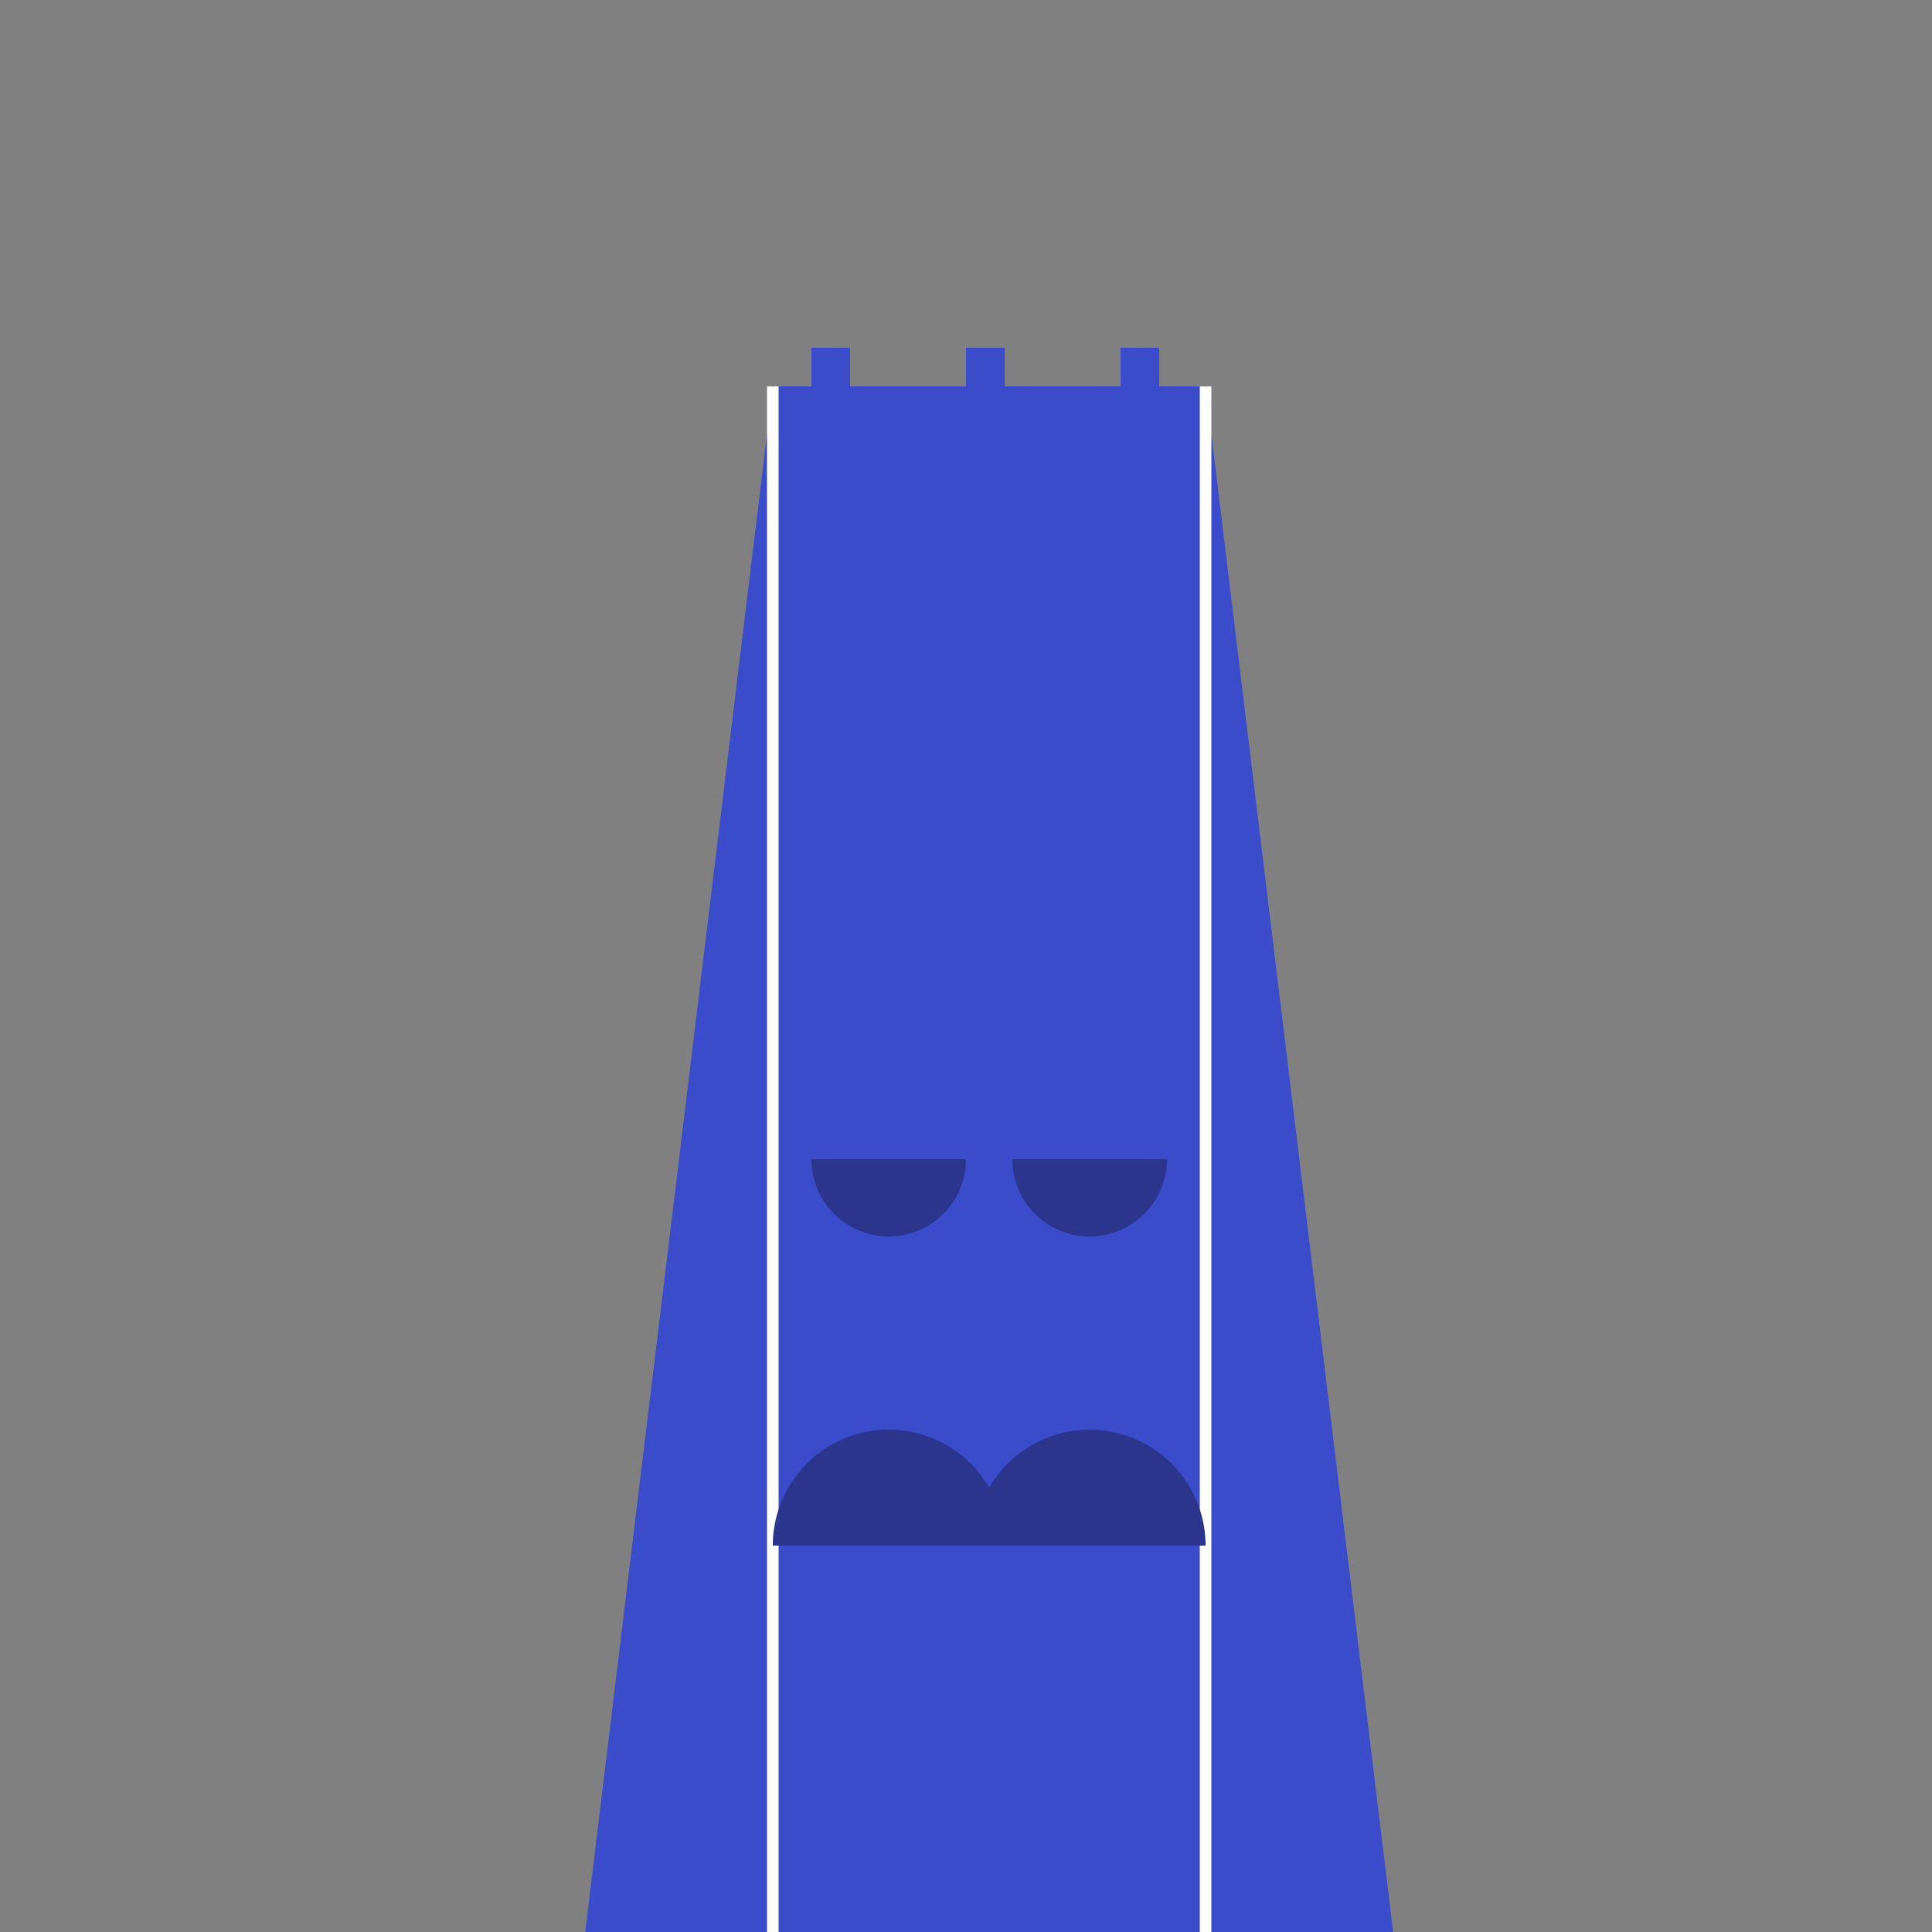
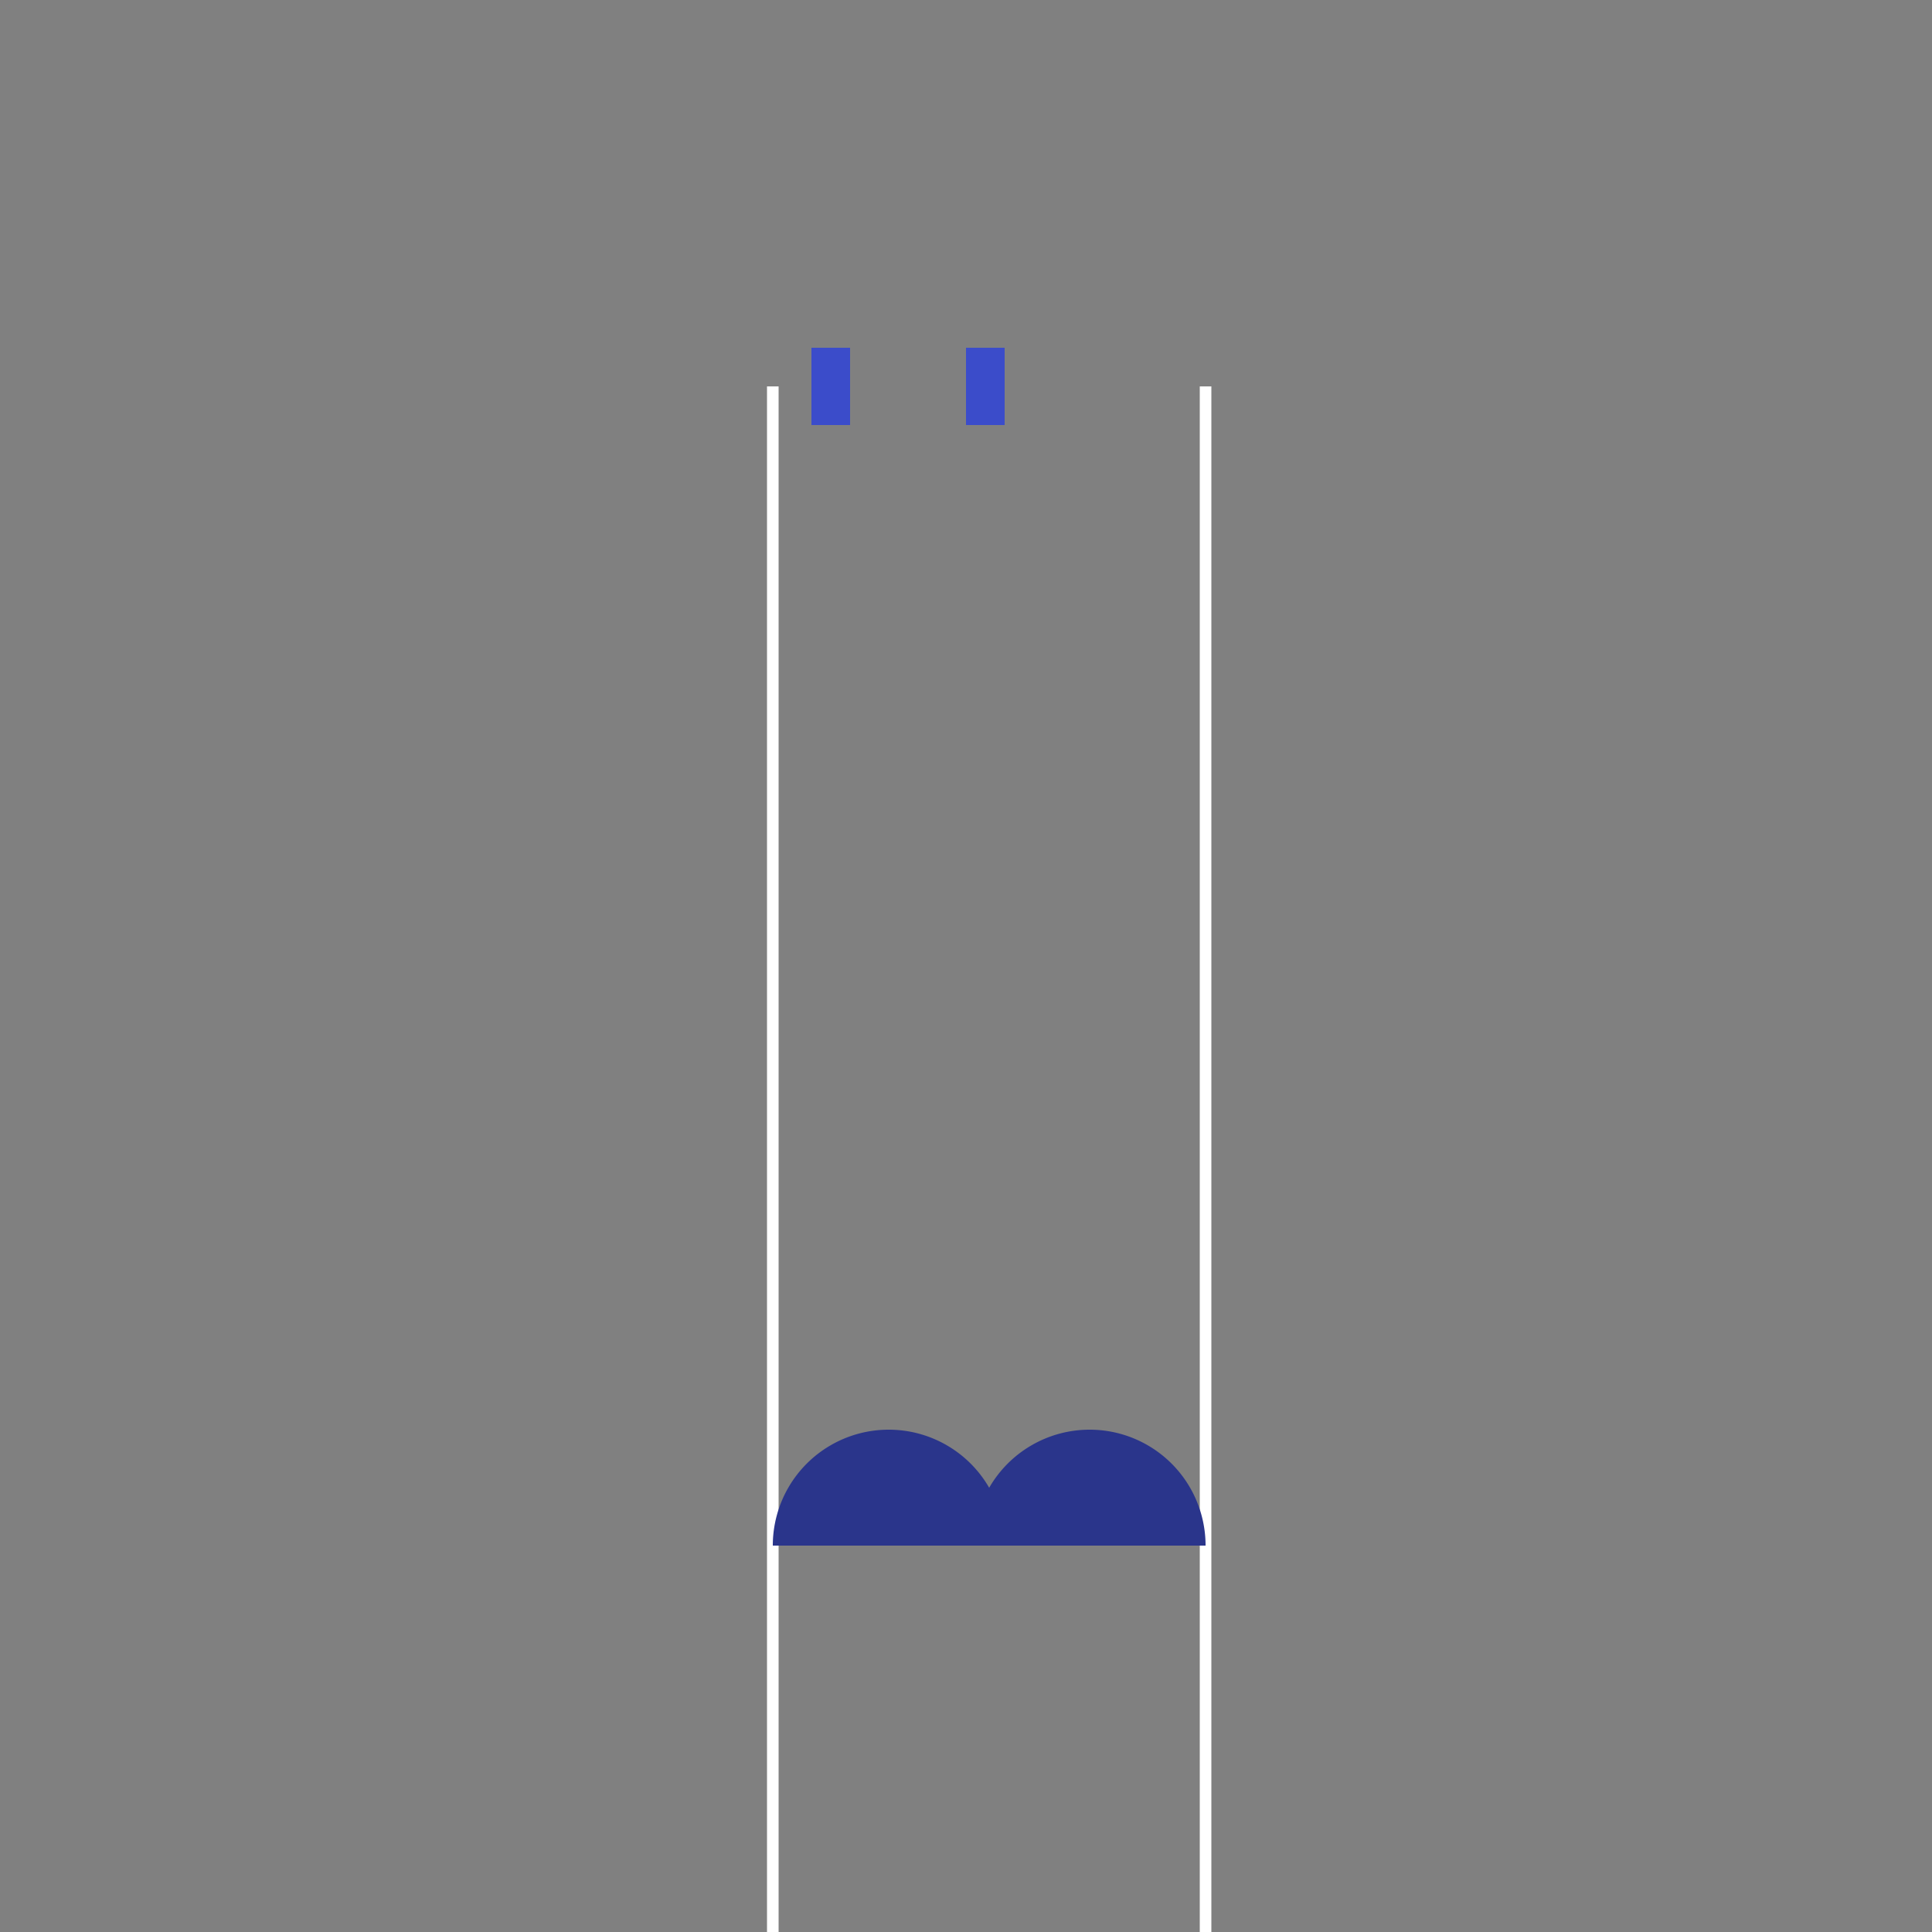
<svg xmlns="http://www.w3.org/2000/svg" width="500" height="500">
  <rect width="100%" height="100%" fill="#808080" stroke="none" />
  <defs />
  <g>
-     <path fill="#3B4CCA" stroke="none" paint-order="stroke fill markers" d=" M 150 512 L 200 100 L 256 100 L 312 100 L 362 512 Z" />
    <path fill="none" stroke="#FFFFFF" paint-order="fill stroke markers" d=" M 200 100 L 200 512 M 312 100 L 312 512" stroke-miterlimit="10" stroke-width="3" stroke-dasharray="" />
    <path fill="#2A358B" stroke="none" paint-order="stroke fill markers" d=" M 260 400 A 30 30 0 1 0 200 400 L 312 400 A 30 30 0 1 0 252 400" />
-     <path fill="#2A358B" stroke="none" paint-order="stroke fill markers" d=" M 250 300 A 20 20 0 0 1 210 300 L 302 300 A 20 20 0 0 1 262 300" />
    <rect fill="#3B4CCA" stroke="none" x="210" y="90" width="10" height="20" />
    <rect fill="#3B4CCA" stroke="none" x="250" y="90" width="10" height="20" />
-     <rect fill="#3B4CCA" stroke="none" x="290" y="90" width="10" height="20" />
  </g>
</svg>